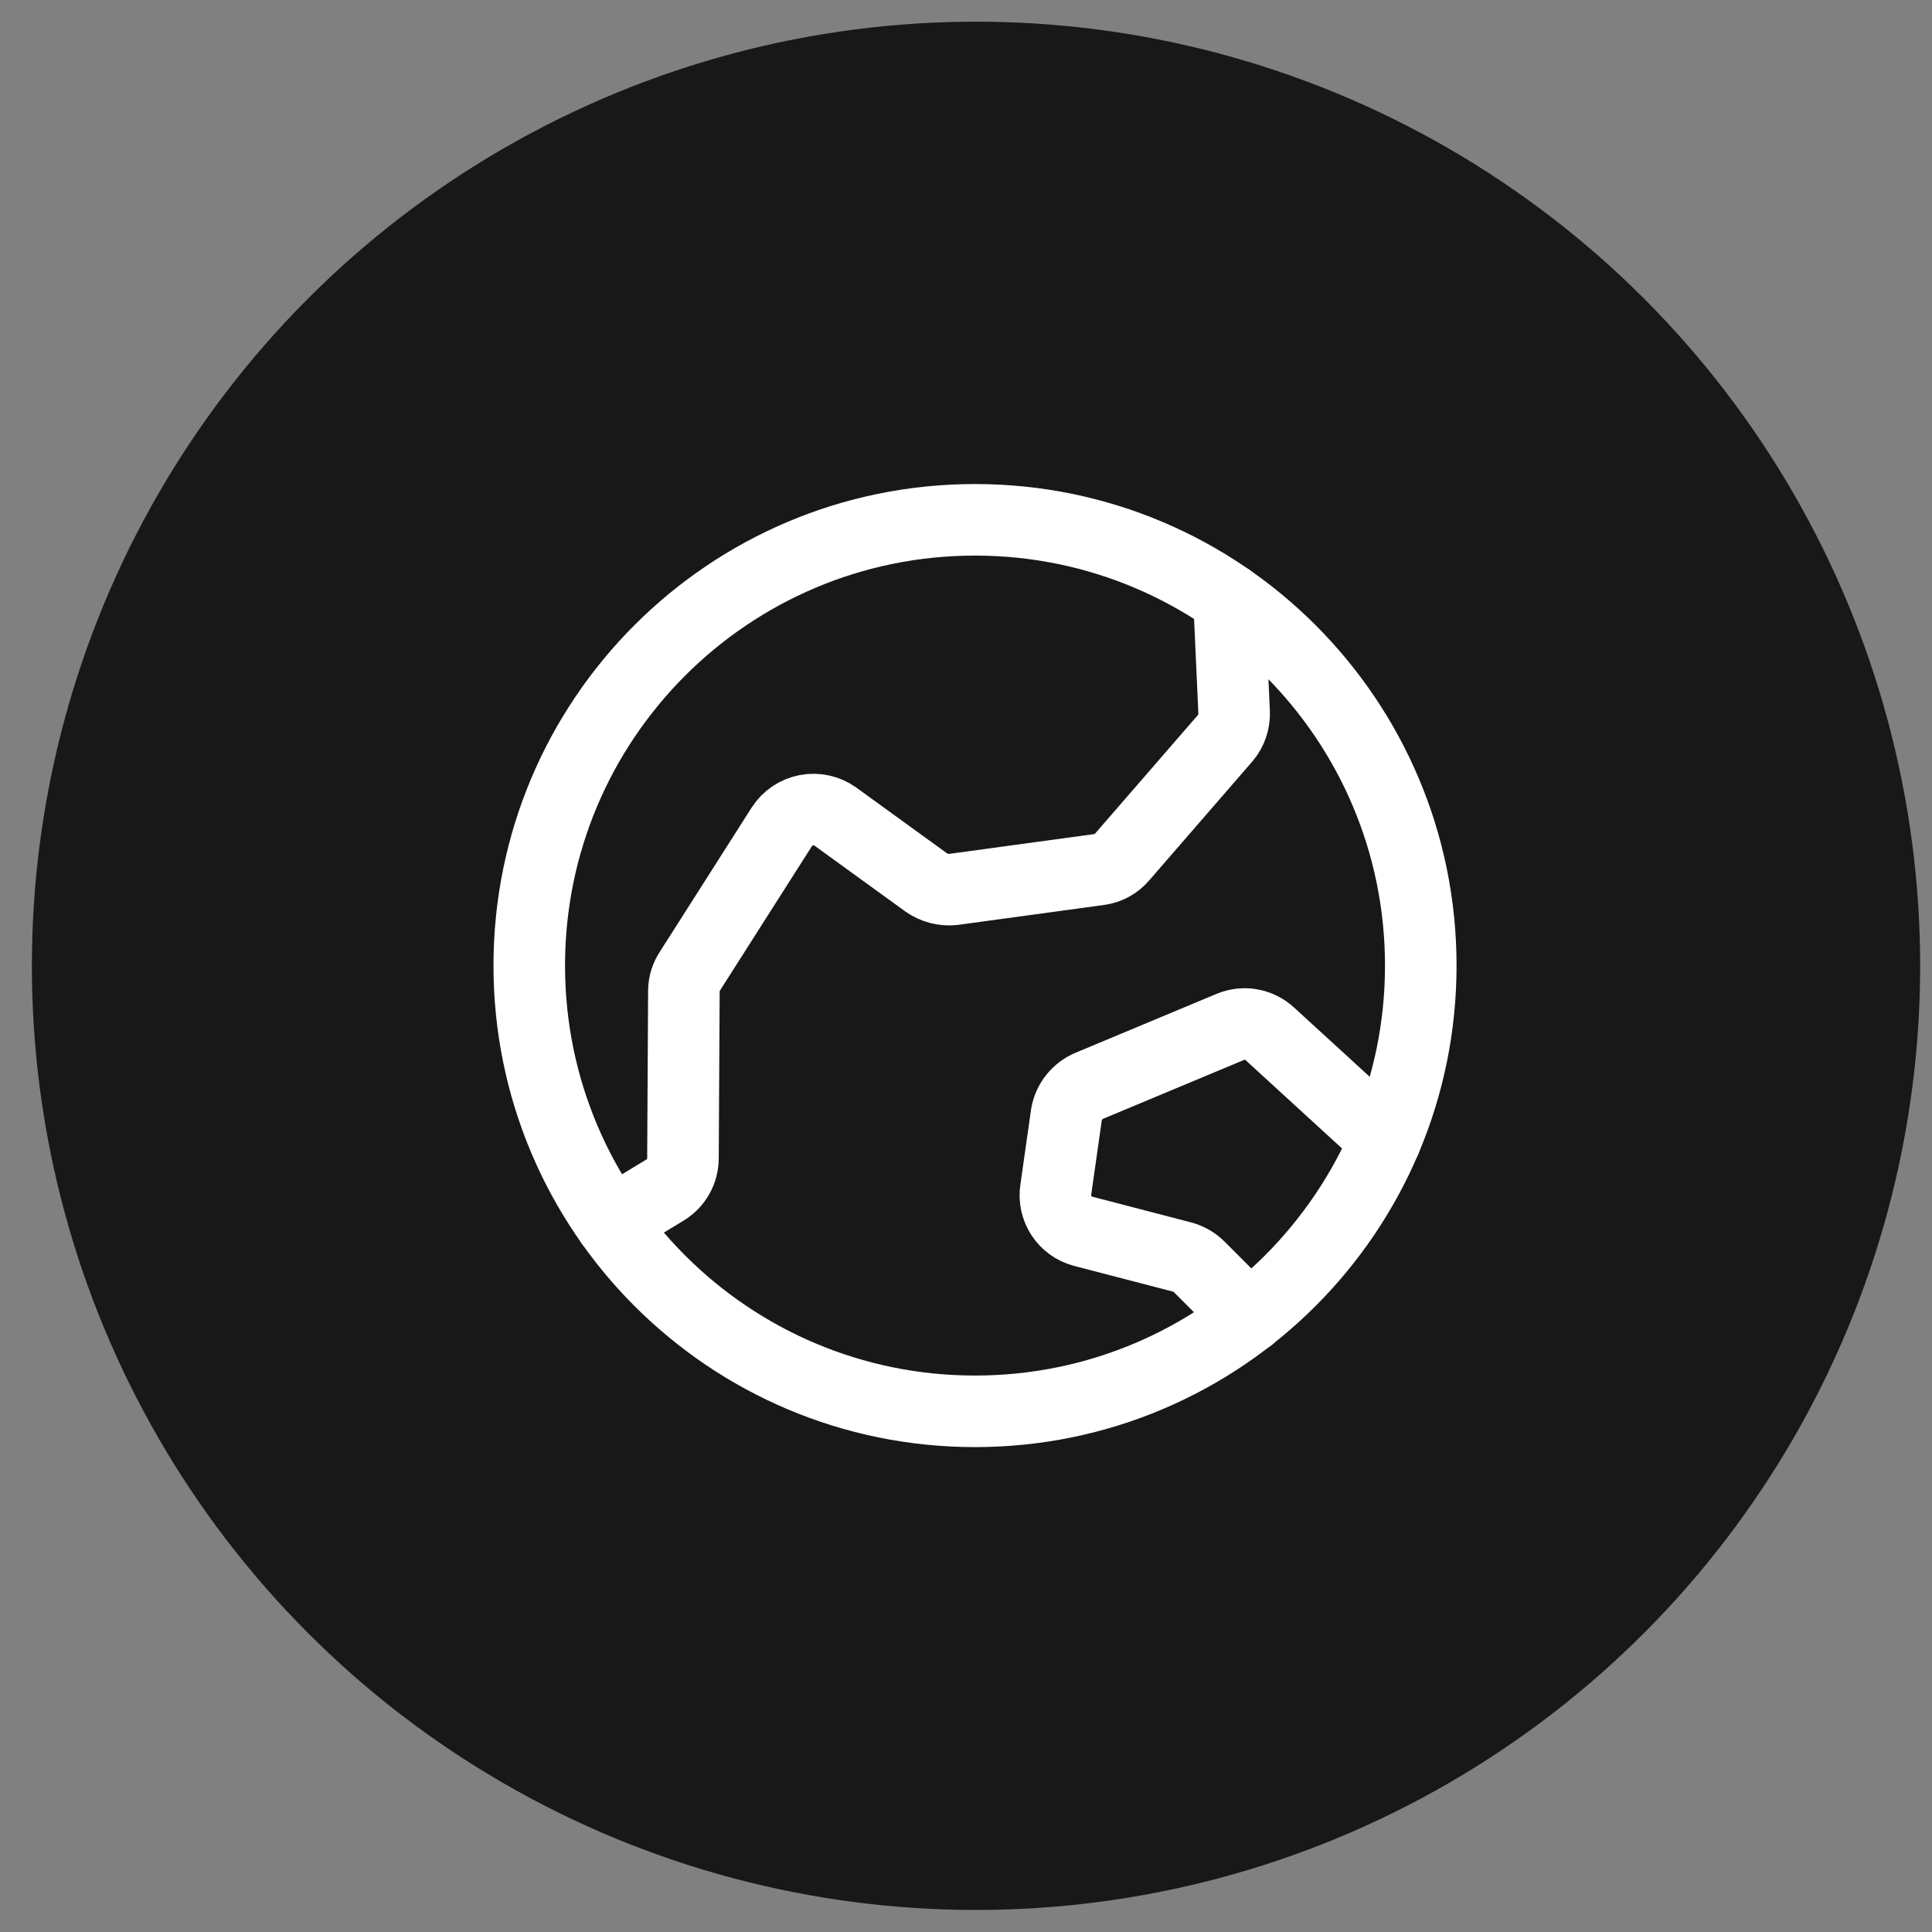
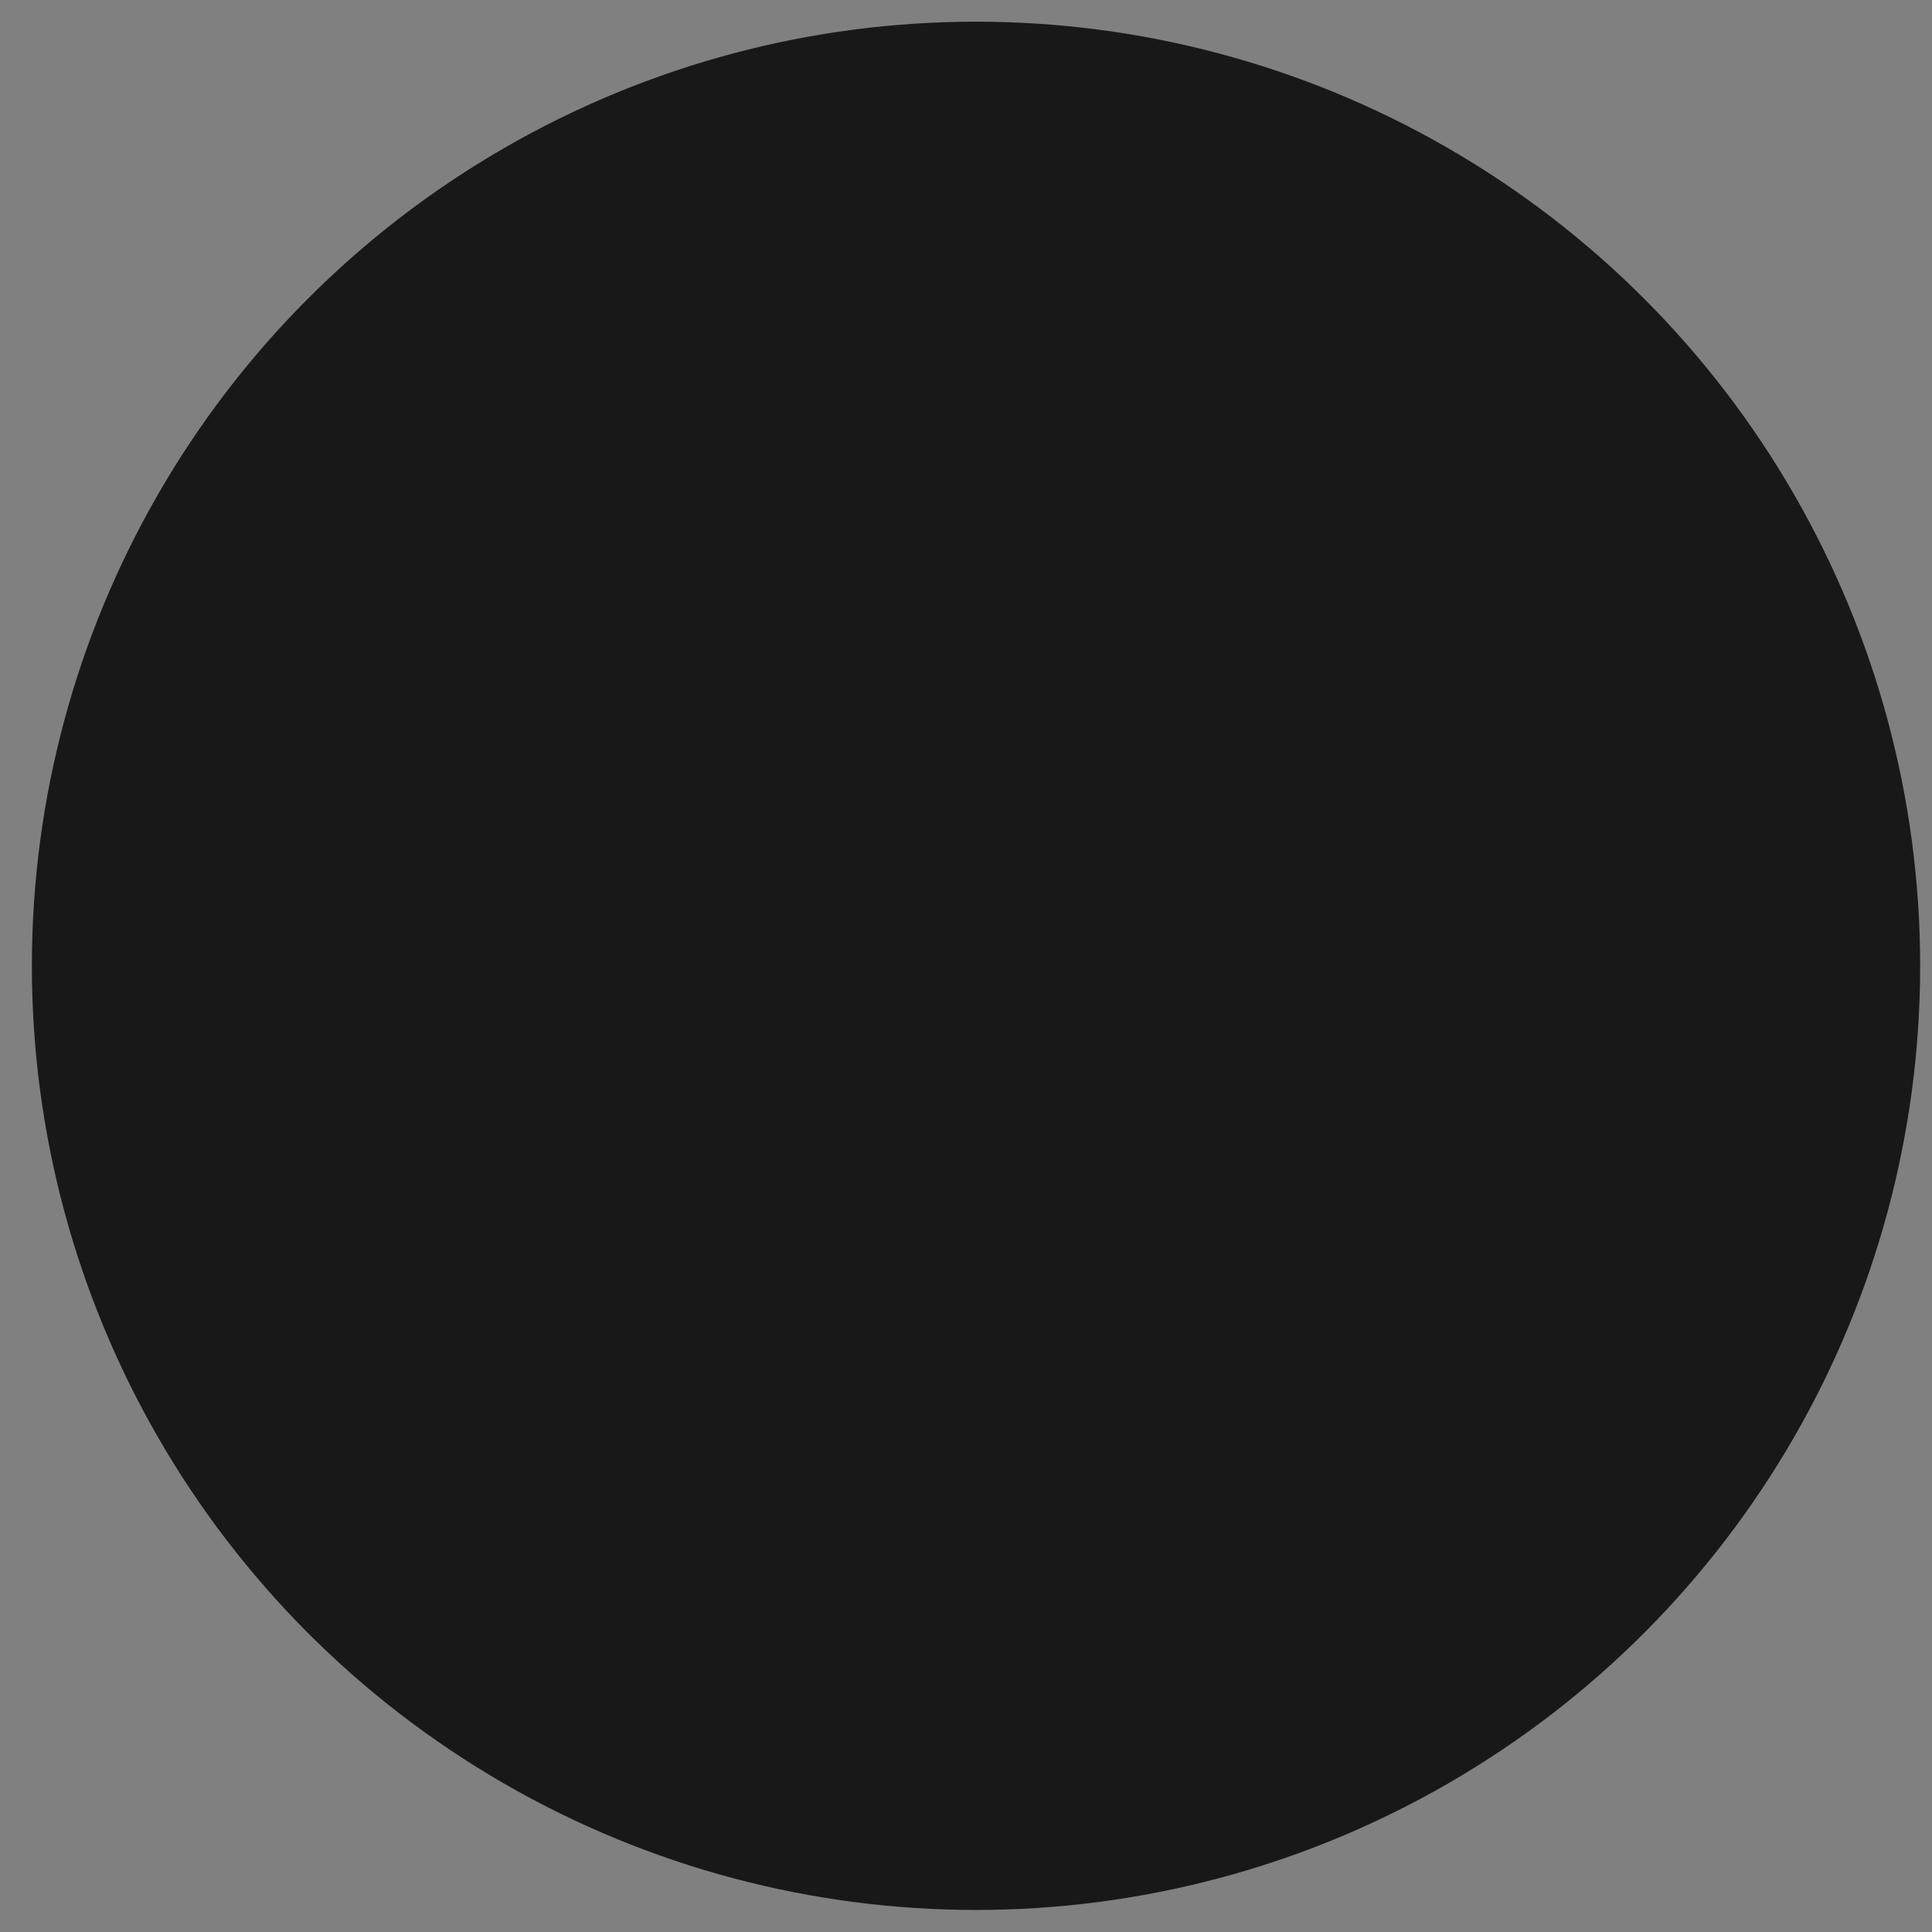
<svg xmlns="http://www.w3.org/2000/svg" width="54" height="54" viewBox="0 0 54 54" fill="none">
  <rect x="0" y="0" width="54" height="54" fill="#808080" stroke="none" />
  <circle cx="27.28" cy="26.995" r="26.389" fill="#181818" />
-   <path d="M27.252 39.447C34.133 39.447 39.711 33.869 39.711 26.988C39.711 20.107 34.133 14.529 27.252 14.529C20.371 14.529 14.793 20.107 14.793 26.988C14.793 33.869 20.371 39.447 27.252 39.447Z" stroke="white" stroke-width="2" stroke-linecap="round" stroke-linejoin="round" />
-   <path d="M17.077 34.178L18.596 33.257C18.746 33.164 18.87 33.034 18.957 32.879C19.043 32.725 19.088 32.551 19.089 32.374L19.115 27.689C19.117 27.495 19.175 27.305 19.283 27.144L21.853 23.108C21.93 22.989 22.031 22.886 22.148 22.807C22.266 22.727 22.399 22.673 22.538 22.646C22.678 22.619 22.821 22.621 22.96 22.652C23.099 22.682 23.23 22.74 23.346 22.822L25.889 24.665C26.109 24.818 26.376 24.887 26.642 24.86L30.73 24.302C30.978 24.268 31.204 24.143 31.366 23.951L34.247 20.629C34.418 20.427 34.506 20.167 34.494 19.902L34.351 16.749" stroke="white" stroke-width="2" stroke-linecap="round" stroke-linejoin="round" />
-   <path d="M34.921 36.813L33.52 35.411C33.39 35.281 33.229 35.188 33.053 35.138L30.262 34.412C30.017 34.345 29.805 34.19 29.666 33.977C29.528 33.764 29.472 33.508 29.509 33.257L29.808 31.154C29.838 30.977 29.911 30.811 30.023 30.67C30.134 30.529 30.279 30.419 30.444 30.349L34.389 28.701C34.572 28.625 34.774 28.603 34.969 28.637C35.165 28.672 35.346 28.762 35.492 28.896L38.724 31.855" stroke="white" stroke-width="2" stroke-linecap="round" stroke-linejoin="round" />
</svg>